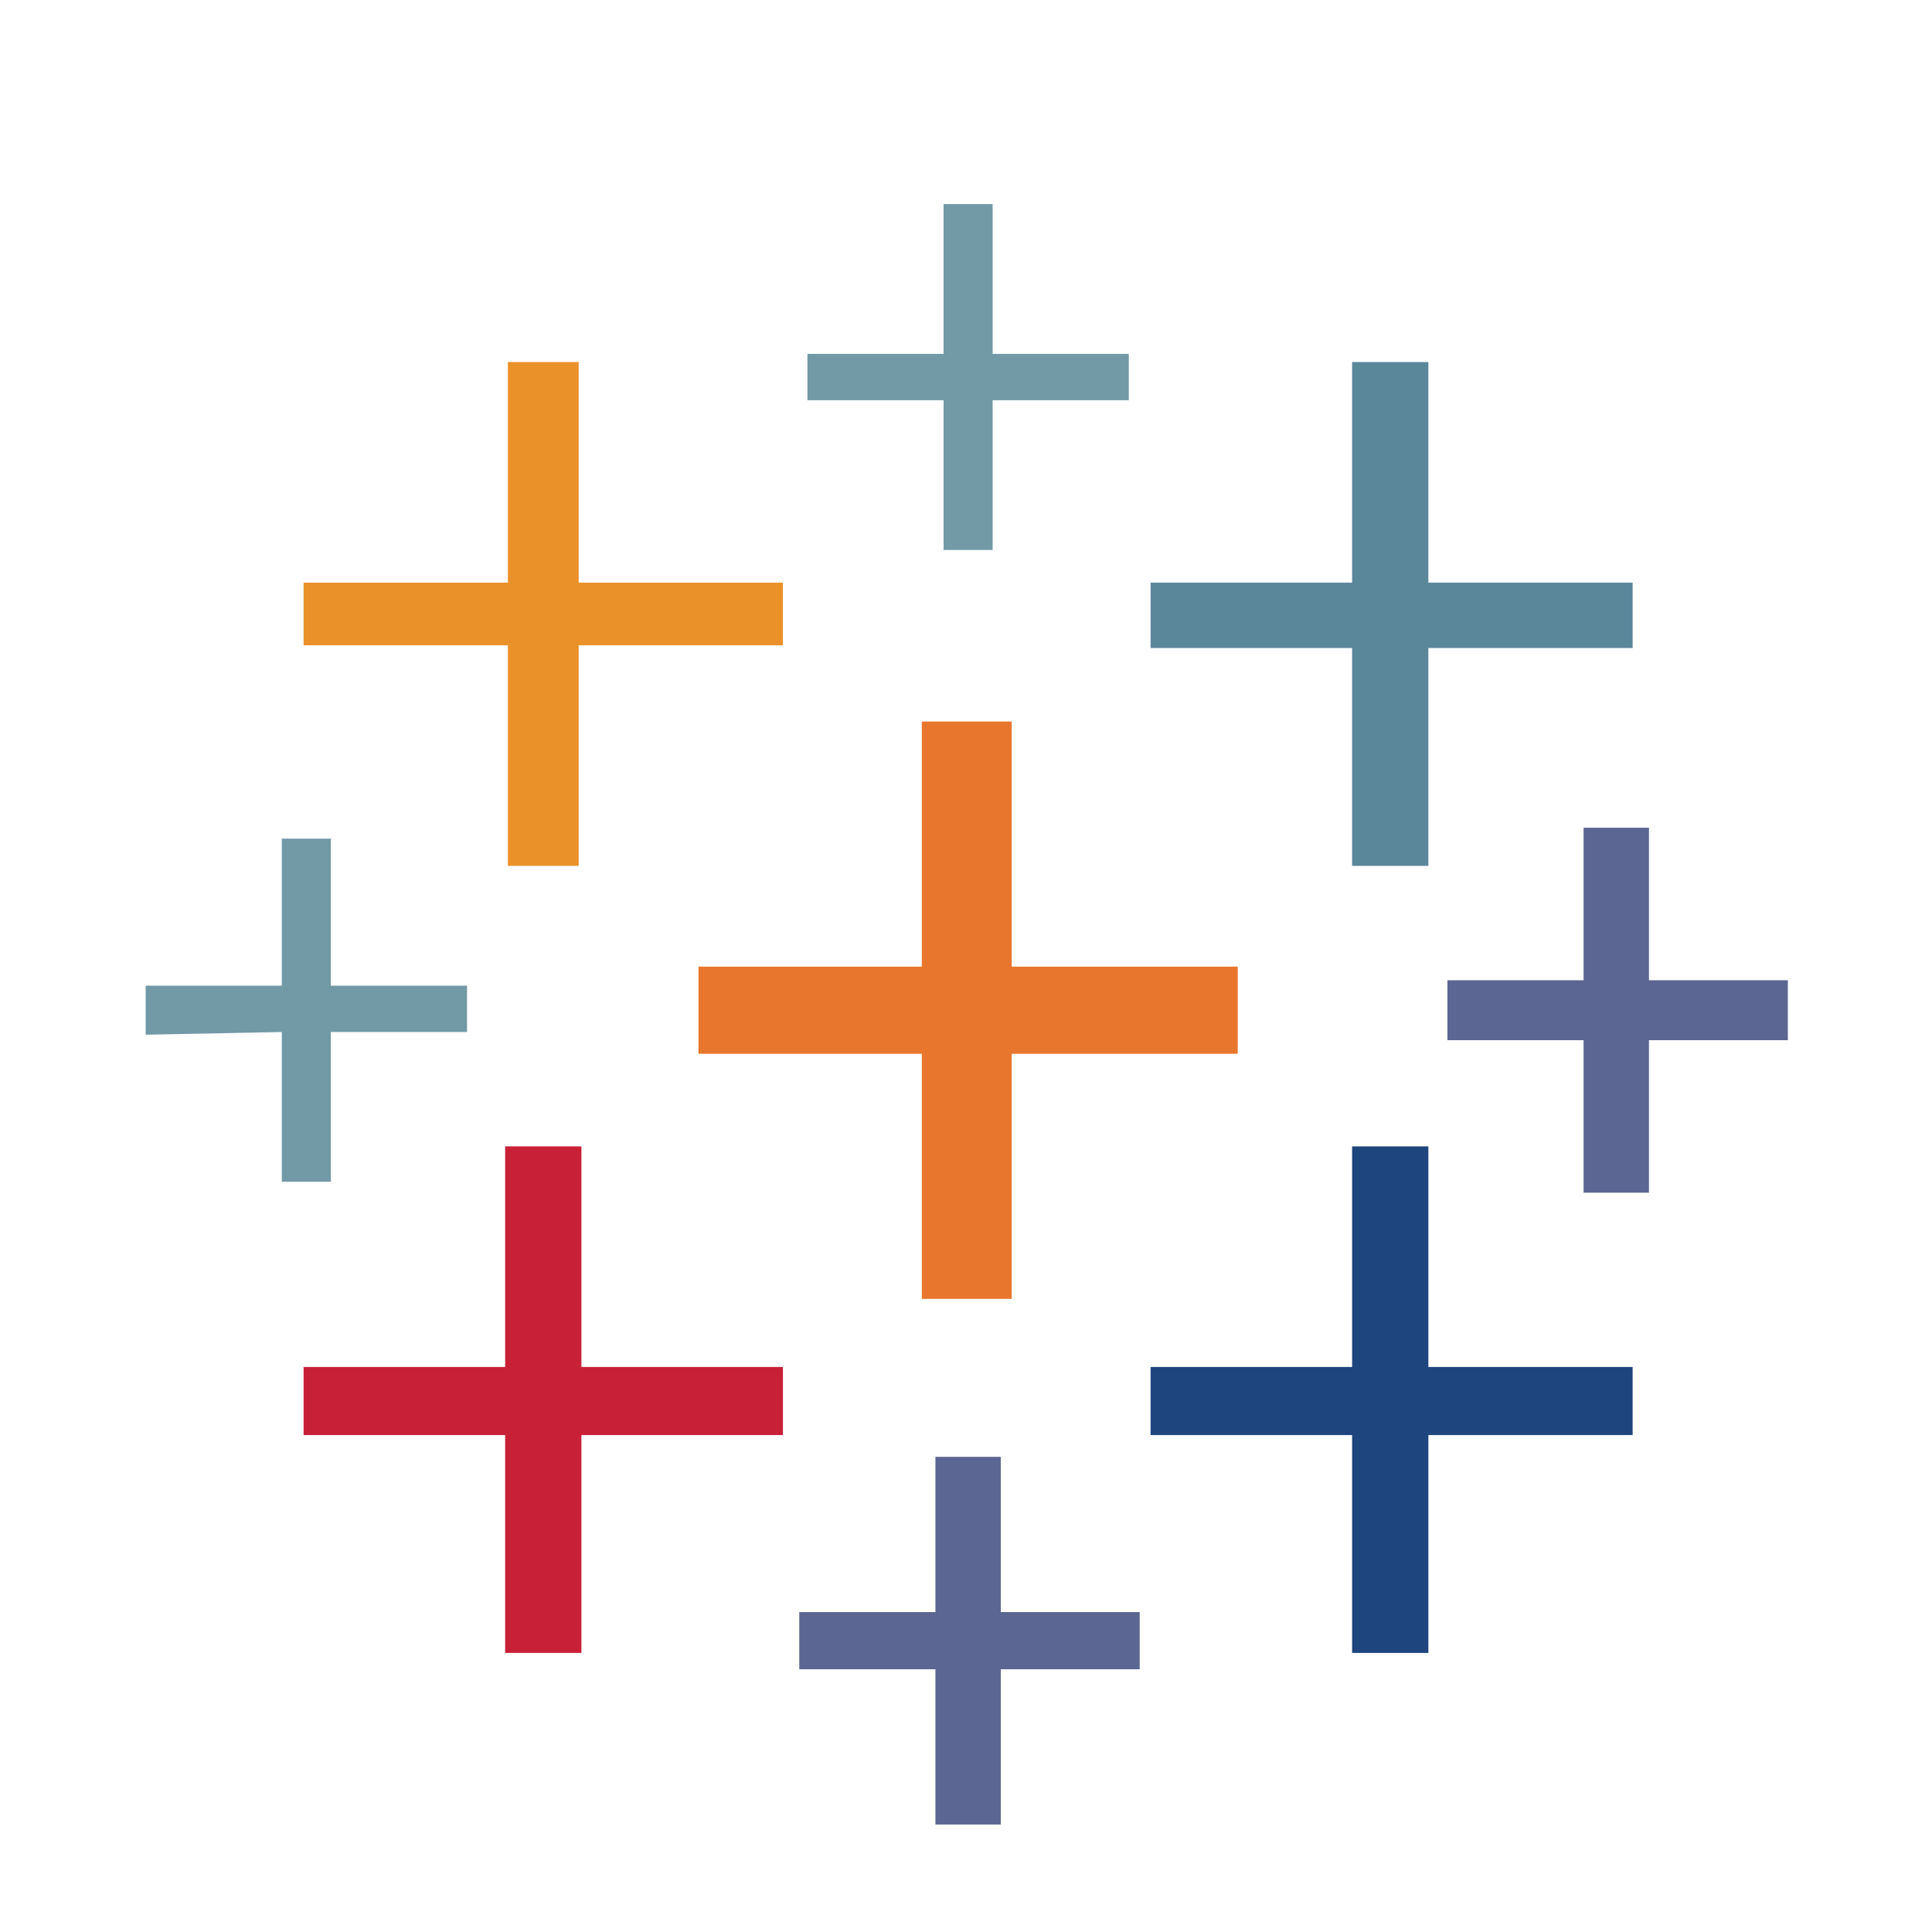
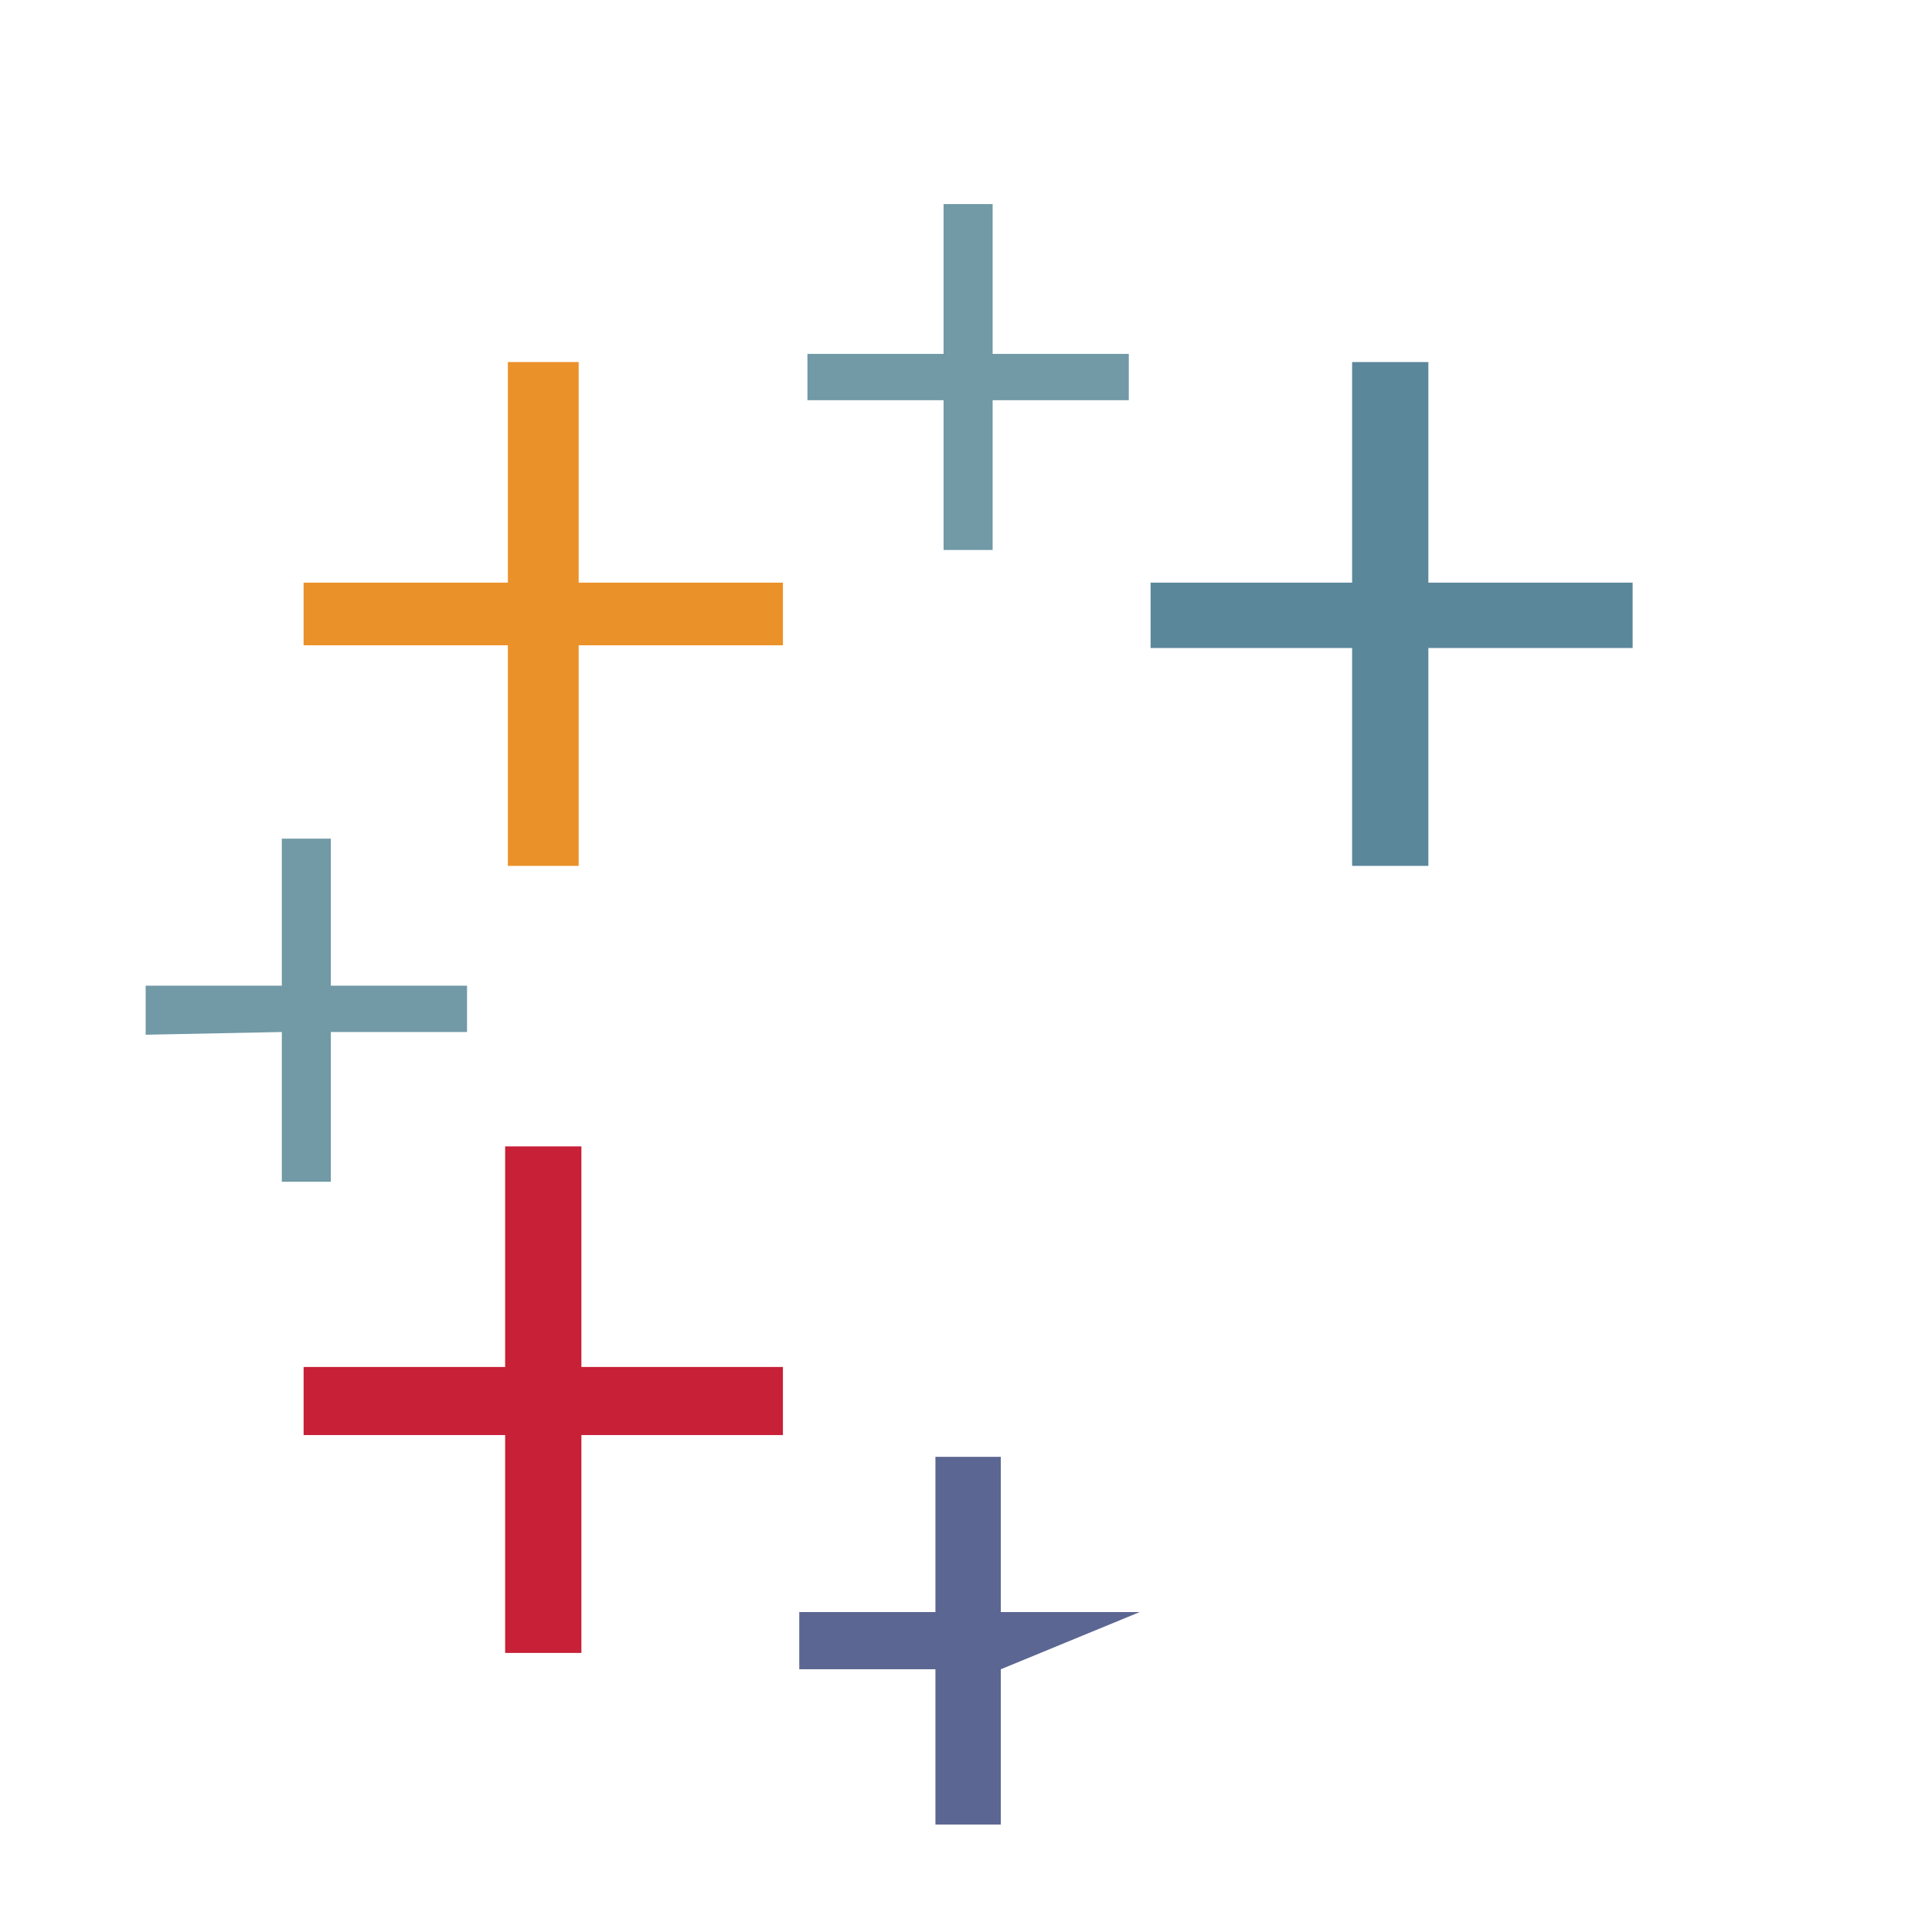
<svg xmlns="http://www.w3.org/2000/svg" width="500" zoomAndPan="magnify" viewBox="0 0 375 375" height="500" preserveAspectRatio="xMidYMid meet" version="1.0">
  <defs>
    <clipPath id="545e340eea">
-       <path d="M 280 160 L 347.02 160 L 347.02 232 L 280 232 Z M 280 160 " clip-rule="nonzero" />
-     </clipPath>
+       </clipPath>
    <clipPath id="c9407262bb">
      <path d="M 28.273 39 L 220 39 L 220 230 L 28.273 230 Z M 28.273 39 " clip-rule="nonzero" />
    </clipPath>
  </defs>
  <rect x="-37.5" width="450" fill="#ffffff" y="-37.5" height="450" fill-opacity="1" />
-   <rect x="-37.5" width="450" fill="#ffffff" y="-37.5" height="450" fill-opacity="1" />
-   <path fill="#e8762d" d="M 178.926 252.113 L 196.367 252.113 L 196.367 204.539 L 240.242 204.539 L 240.242 187.625 L 196.367 187.625 L 196.367 140.051 L 178.926 140.051 L 178.926 187.625 L 135.578 187.625 L 135.578 204.539 L 178.926 204.539 Z M 178.926 252.113 " fill-opacity="1" fill-rule="nonzero" />
  <path fill="#c72037" d="M 98.047 320.832 L 112.848 320.832 L 112.848 278.543 L 151.965 278.543 L 151.965 265.328 L 112.848 265.328 L 112.848 222.512 L 98.047 222.512 L 98.047 265.328 L 58.93 265.328 L 58.93 278.543 L 98.047 278.543 Z M 98.047 320.832 " fill-opacity="1" fill-rule="nonzero" />
  <path fill="#5b879b" d="M 262.445 168.066 L 277.246 168.066 L 277.246 125.777 L 316.891 125.777 L 316.891 113.09 L 277.246 113.09 L 277.246 70.273 L 262.445 70.273 L 262.445 113.09 L 223.328 113.09 L 223.328 125.777 L 262.445 125.777 Z M 262.445 168.066 " fill-opacity="1" fill-rule="nonzero" />
-   <path fill="#5c6692" d="M 181.566 354.137 L 194.254 354.137 L 194.254 324.004 L 221.215 324.004 L 221.215 312.902 L 194.254 312.902 L 194.254 282.773 L 181.566 282.773 L 181.566 312.902 L 155.137 312.902 L 155.137 324.004 L 181.566 324.004 Z M 181.566 354.137 " fill-opacity="1" fill-rule="nonzero" />
+   <path fill="#5c6692" d="M 181.566 354.137 L 194.254 354.137 L 194.254 324.004 L 221.215 312.902 L 194.254 312.902 L 194.254 282.773 L 181.566 282.773 L 181.566 312.902 L 155.137 312.902 L 155.137 324.004 L 181.566 324.004 Z M 181.566 354.137 " fill-opacity="1" fill-rule="nonzero" />
  <path fill="#eb9129" d="M 98.578 168.066 L 112.32 168.066 L 112.32 125.25 L 151.965 125.25 L 151.965 113.09 L 112.32 113.09 L 112.32 70.273 L 98.578 70.273 L 98.578 113.09 L 58.93 113.09 L 58.93 125.25 L 98.578 125.25 Z M 98.578 168.066 " fill-opacity="1" fill-rule="nonzero" />
  <g clip-path="url(#545e340eea)">
    <path fill="#5c6692" d="M 307.375 231.5 L 320.062 231.5 L 320.062 201.898 L 347.02 201.898 L 347.02 190.266 L 320.062 190.266 L 320.062 160.664 L 307.375 160.664 L 307.375 190.266 L 280.945 190.266 L 280.945 201.898 L 307.375 201.898 Z M 307.375 231.5 " fill-opacity="1" fill-rule="nonzero" />
  </g>
-   <path fill="#1f457e" d="M 262.445 320.832 L 277.246 320.832 L 277.246 278.543 L 316.891 278.543 L 316.891 265.328 L 277.246 265.328 L 277.246 222.512 L 262.445 222.512 L 262.445 265.328 L 223.328 265.328 L 223.328 278.543 L 262.445 278.543 Z M 262.445 320.832 " fill-opacity="1" fill-rule="evenodd" />
  <g clip-path="url(#c9407262bb)">
    <path fill="#7199a6" d="M 219.098 77.676 L 219.098 68.688 L 192.668 68.688 L 192.668 39.613 L 183.152 39.613 L 183.152 68.688 L 156.723 68.688 L 156.723 77.676 L 183.152 77.676 L 183.152 106.746 L 192.668 106.746 L 192.668 77.676 Z M 54.703 229.383 L 64.215 229.383 L 64.215 200.312 L 90.648 200.312 L 90.648 191.324 L 64.215 191.324 L 64.215 162.781 L 54.703 162.781 L 54.703 191.324 L 28.273 191.324 L 28.273 200.84 L 54.703 200.312 Z M 54.703 229.383 " fill-opacity="1" fill-rule="nonzero" />
  </g>
</svg>